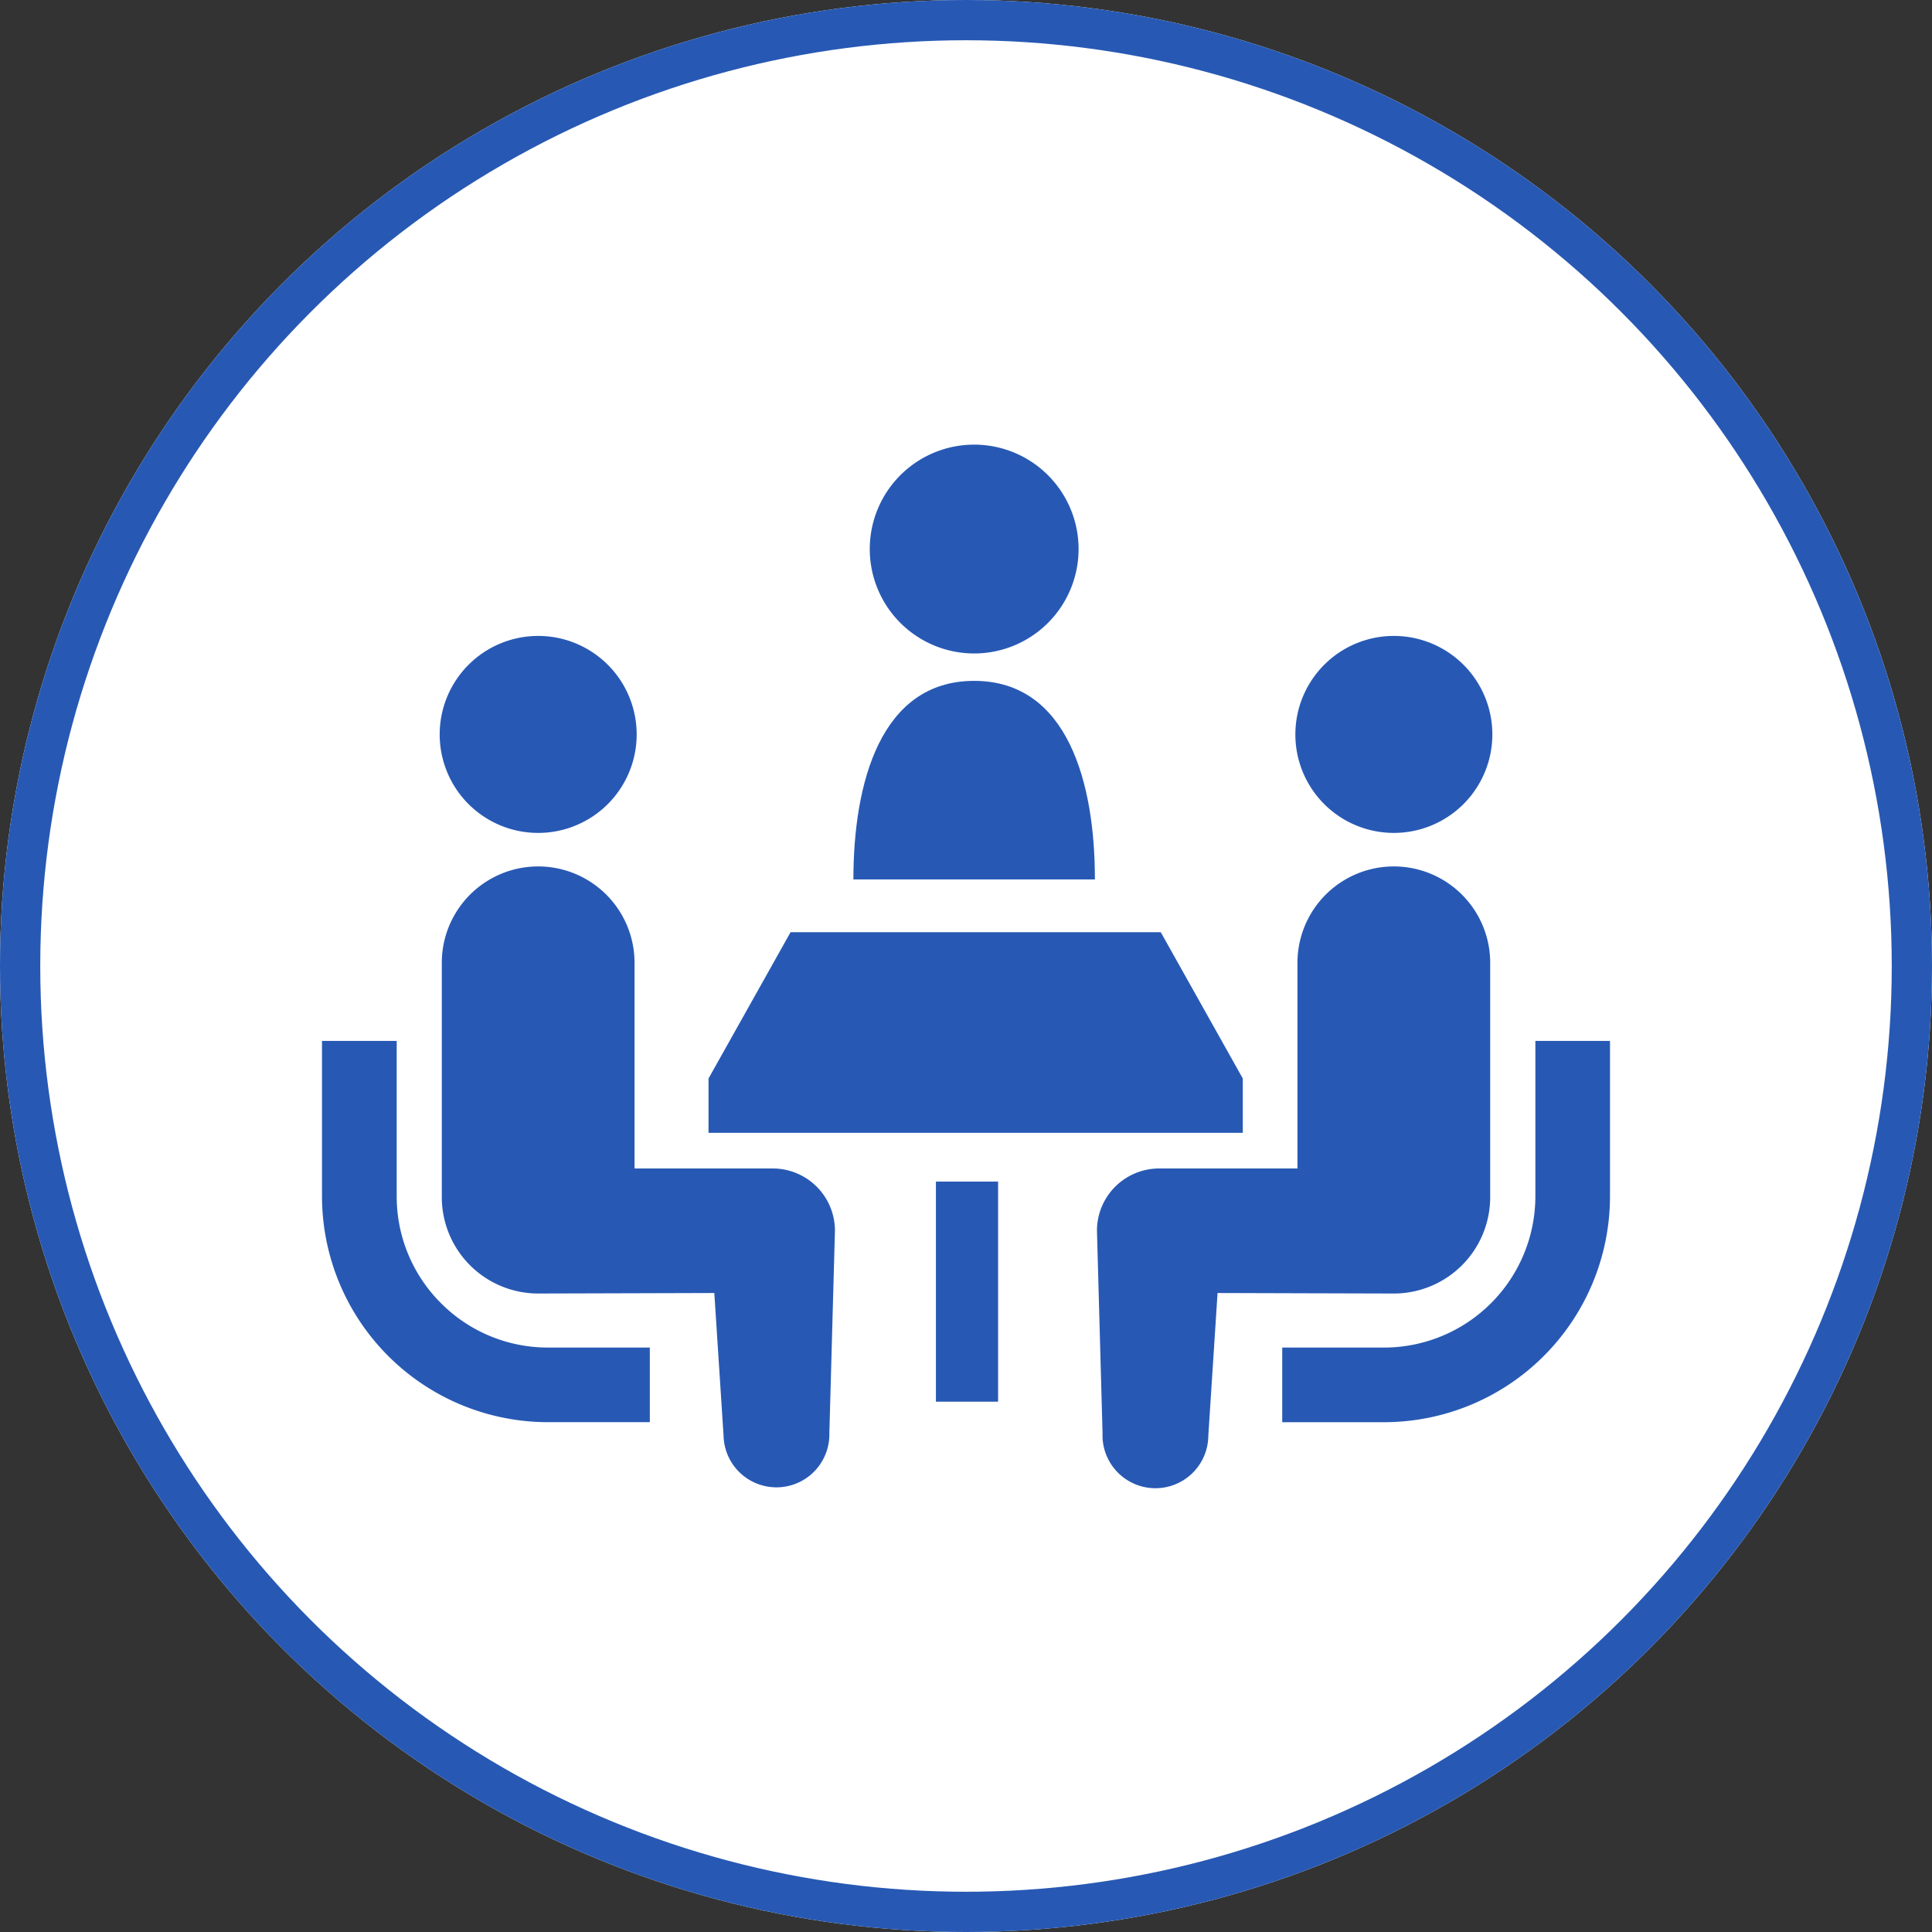
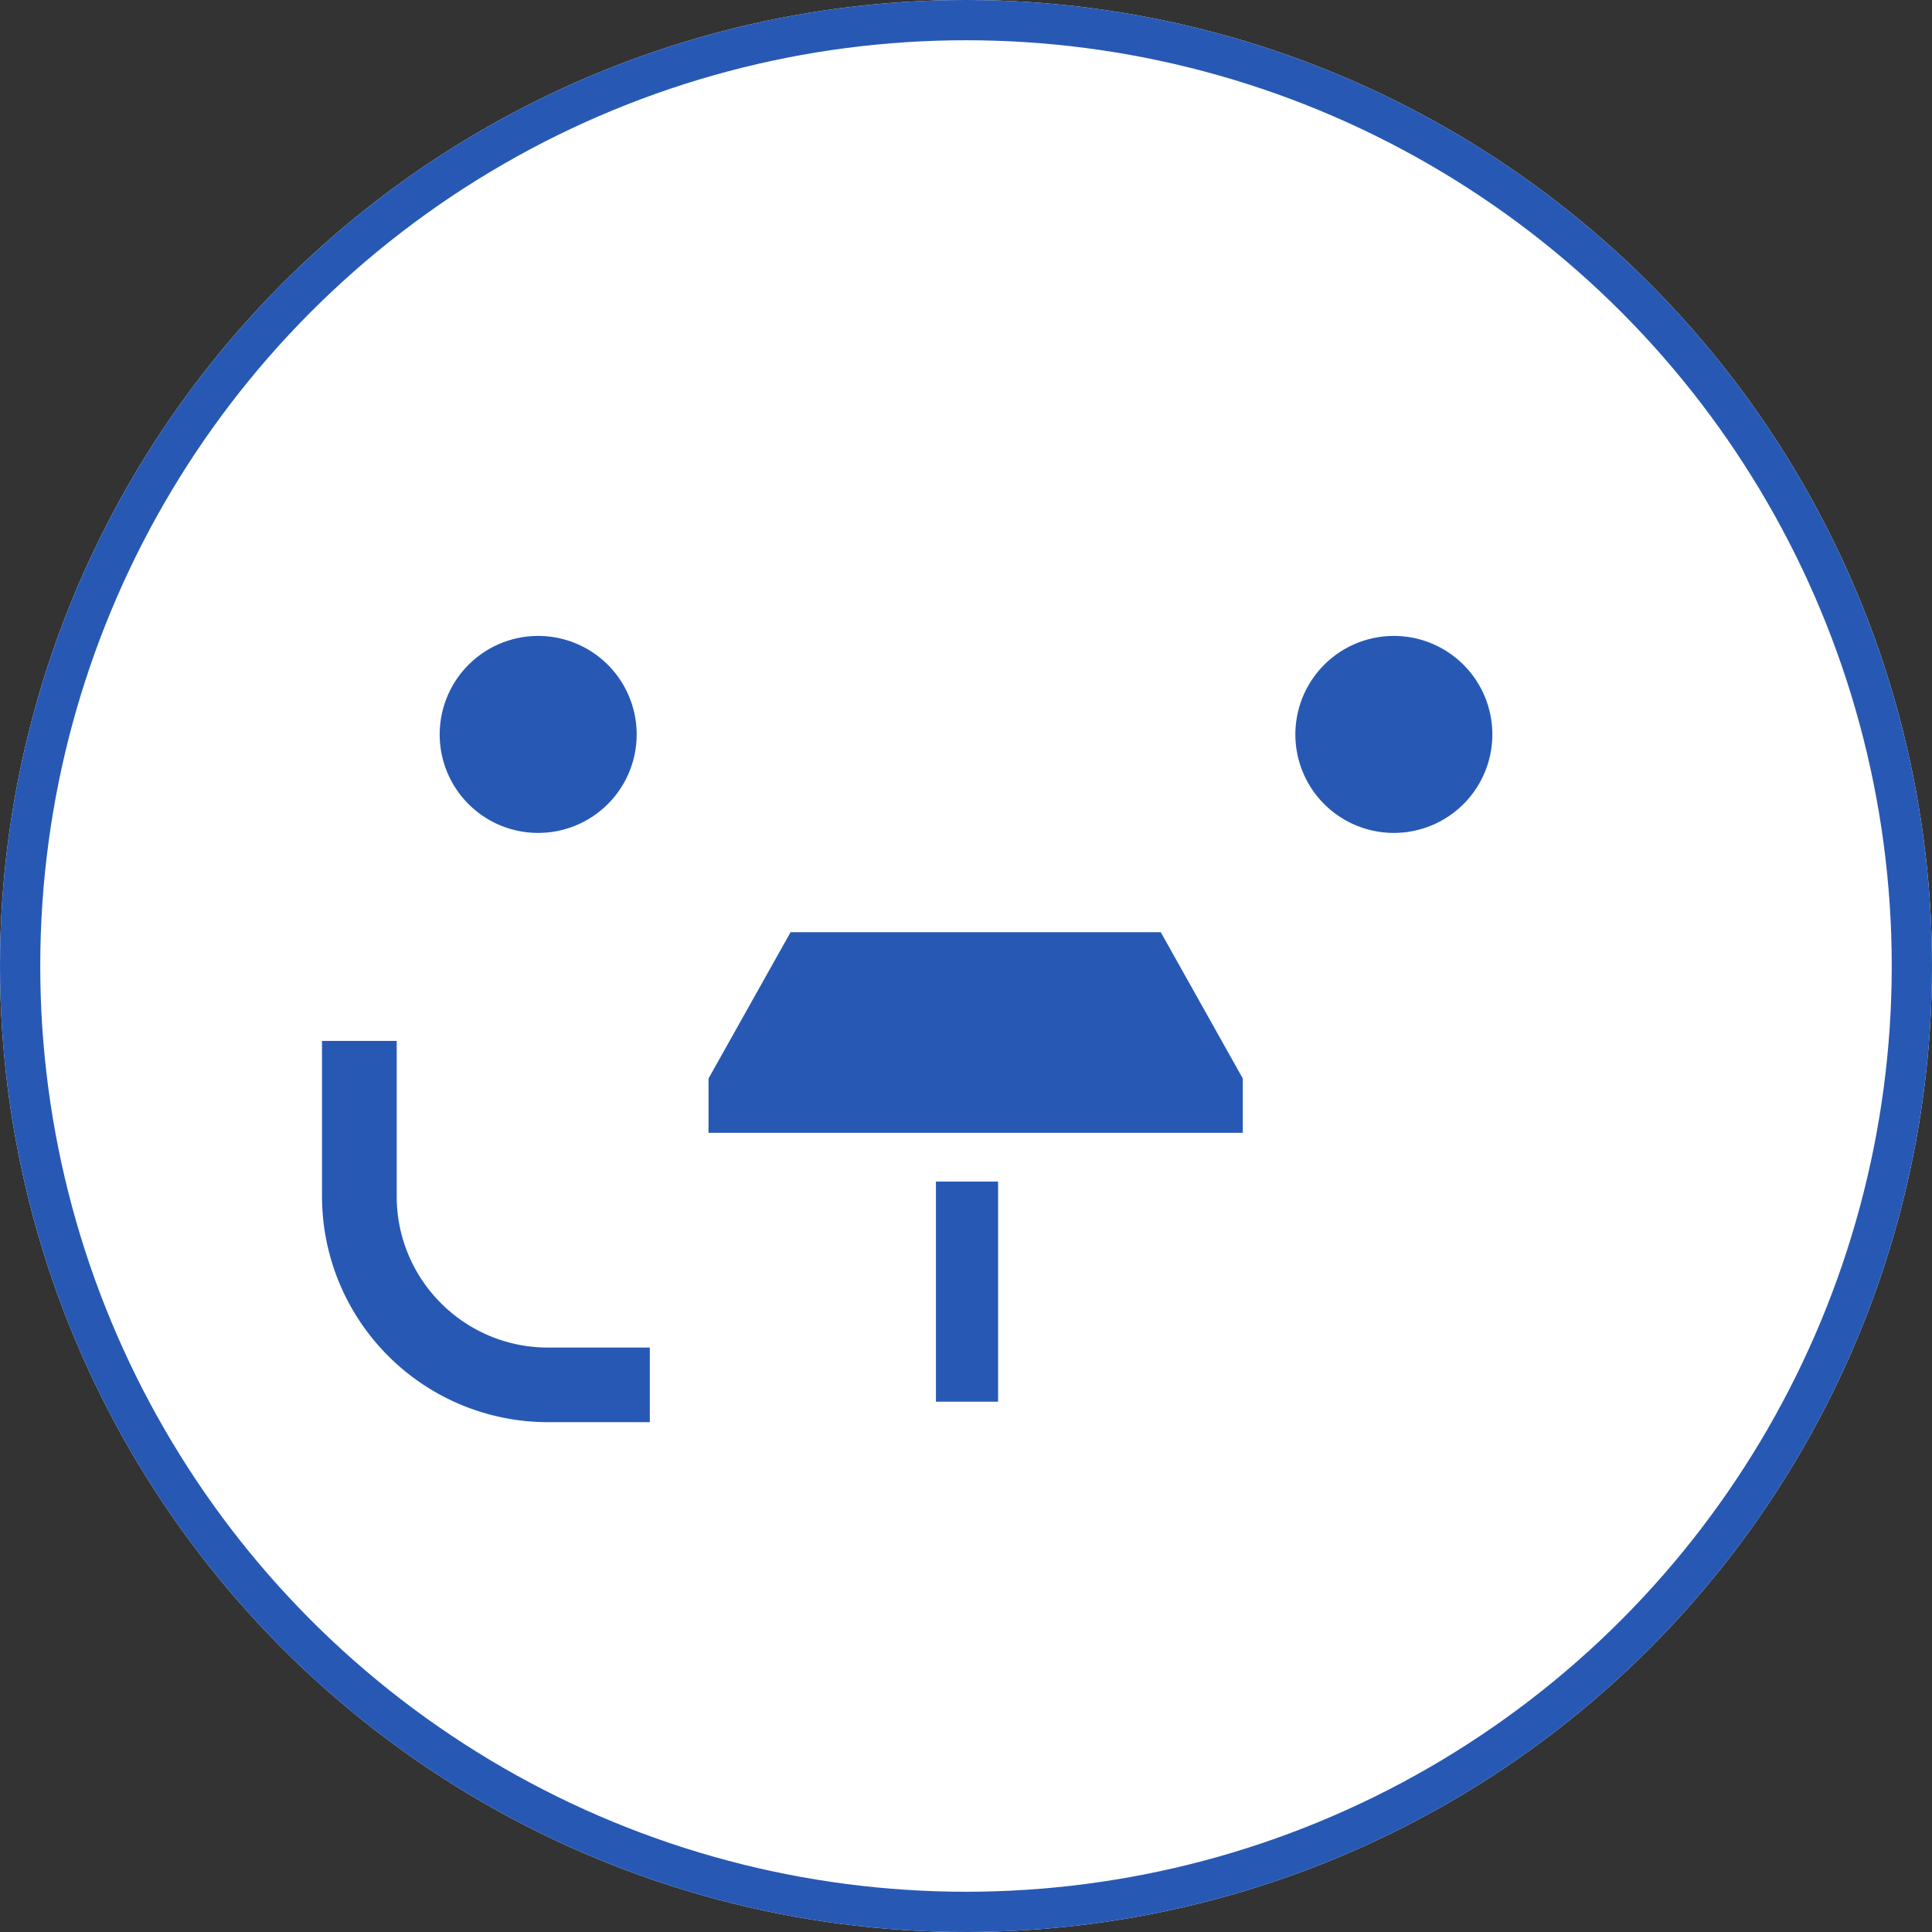
<svg xmlns="http://www.w3.org/2000/svg" width="96" height="96" viewBox="0 0 96 96">
  <rect x="0" y="0" width="96" height="96" fill="#333333" stroke="none" />
  <defs>
    <clipPath id="clip-path">
      <rect id="長方形_4845" data-name="長方形 4845" width="64" height="64" transform="translate(370 1258)" fill="#fff" stroke="#707070" stroke-width="1" />
    </clipPath>
  </defs>
  <g id="グループ_5828" data-name="グループ 5828" transform="translate(-291 -877)">
    <g id="楕円形_25" data-name="楕円形 25" transform="translate(291 877)" fill="#fff" stroke="#2759b4" stroke-width="2">
      <circle cx="48" cy="48" r="48" stroke="none" />
      <circle cx="48" cy="48" r="47" fill="none" />
    </g>
    <g id="マスクグループ_5779" data-name="マスクグループ 5779" transform="translate(-63 -365)" clip-path="url(#clip-path)">
      <g id="会議アイコン1" transform="translate(370 1258)">
-         <path id="パス_15191" data-name="パス 15191" d="M32.405,16.47a5.188,5.188,0,1,0-5.187-5.188A5.189,5.189,0,0,0,32.405,16.47Z" fill="#2759b4" />
-         <path id="パス_15192" data-name="パス 15192" d="M32.405,17.832c-4.655,0-6,5.085-6,9.867h12C38.409,22.918,37.063,17.832,32.405,17.832Z" fill="#2759b4" />
        <path id="パス_15193" data-name="パス 15193" d="M5.912,48.754a7.482,7.482,0,0,1-2.2-5.309V35.722H0v7.724A11.232,11.232,0,0,0,11.22,54.667h5.069V50.959H11.22A7.487,7.487,0,0,1,5.912,48.754Z" fill="#2759b4" />
        <path id="パス_15194" data-name="パス 15194" d="M10.741,25.387a4.894,4.894,0,1,0-4.893-4.895A4.891,4.891,0,0,0,10.741,25.387Z" fill="#2759b4" />
-         <path id="パス_15195" data-name="パス 15195" d="M22.4,42.061H15.53V31.841a4.788,4.788,0,1,0-9.577,0V43.484a4.79,4.79,0,0,0,4.788,4.79c.359,0,8.753-.025,8.753-.025l.459,7.085a2.629,2.629,0,1,0,5.257-.116l.278-10.063A3.092,3.092,0,0,0,22.4,42.061Z" fill="#2759b4" />
-         <path id="パス_15196" data-name="パス 15196" d="M60.292,35.722v7.724a7.526,7.526,0,0,1-7.512,7.514H47.713v3.708H52.78A11.232,11.232,0,0,0,64,43.446V35.722Z" fill="#2759b4" />
        <path id="パス_15197" data-name="パス 15197" d="M53.259,25.387a4.894,4.894,0,1,0-4.893-4.895A4.892,4.892,0,0,0,53.259,25.387Z" fill="#2759b4" />
-         <path id="パス_15198" data-name="パス 15198" d="M58.047,43.484V31.841a4.788,4.788,0,1,0-9.577,0v10.22H41.6a3.092,3.092,0,0,0-3.093,3.094l.278,10.063a2.629,2.629,0,1,0,5.256.116l.459-7.085s8.394.025,8.753.025A4.789,4.789,0,0,0,58.047,43.484Z" fill="#2759b4" />
        <path id="パス_15199" data-name="パス 15199" d="M45.754,37.59l-4.077-7.27H23.283l-4.077,7.27v2.7H45.754Z" fill="#2759b4" />
        <rect id="長方形_4851" data-name="長方形 4851" width="3.089" height="10.937" transform="translate(30.506 42.712)" fill="#2759b4" />
      </g>
    </g>
  </g>
</svg>